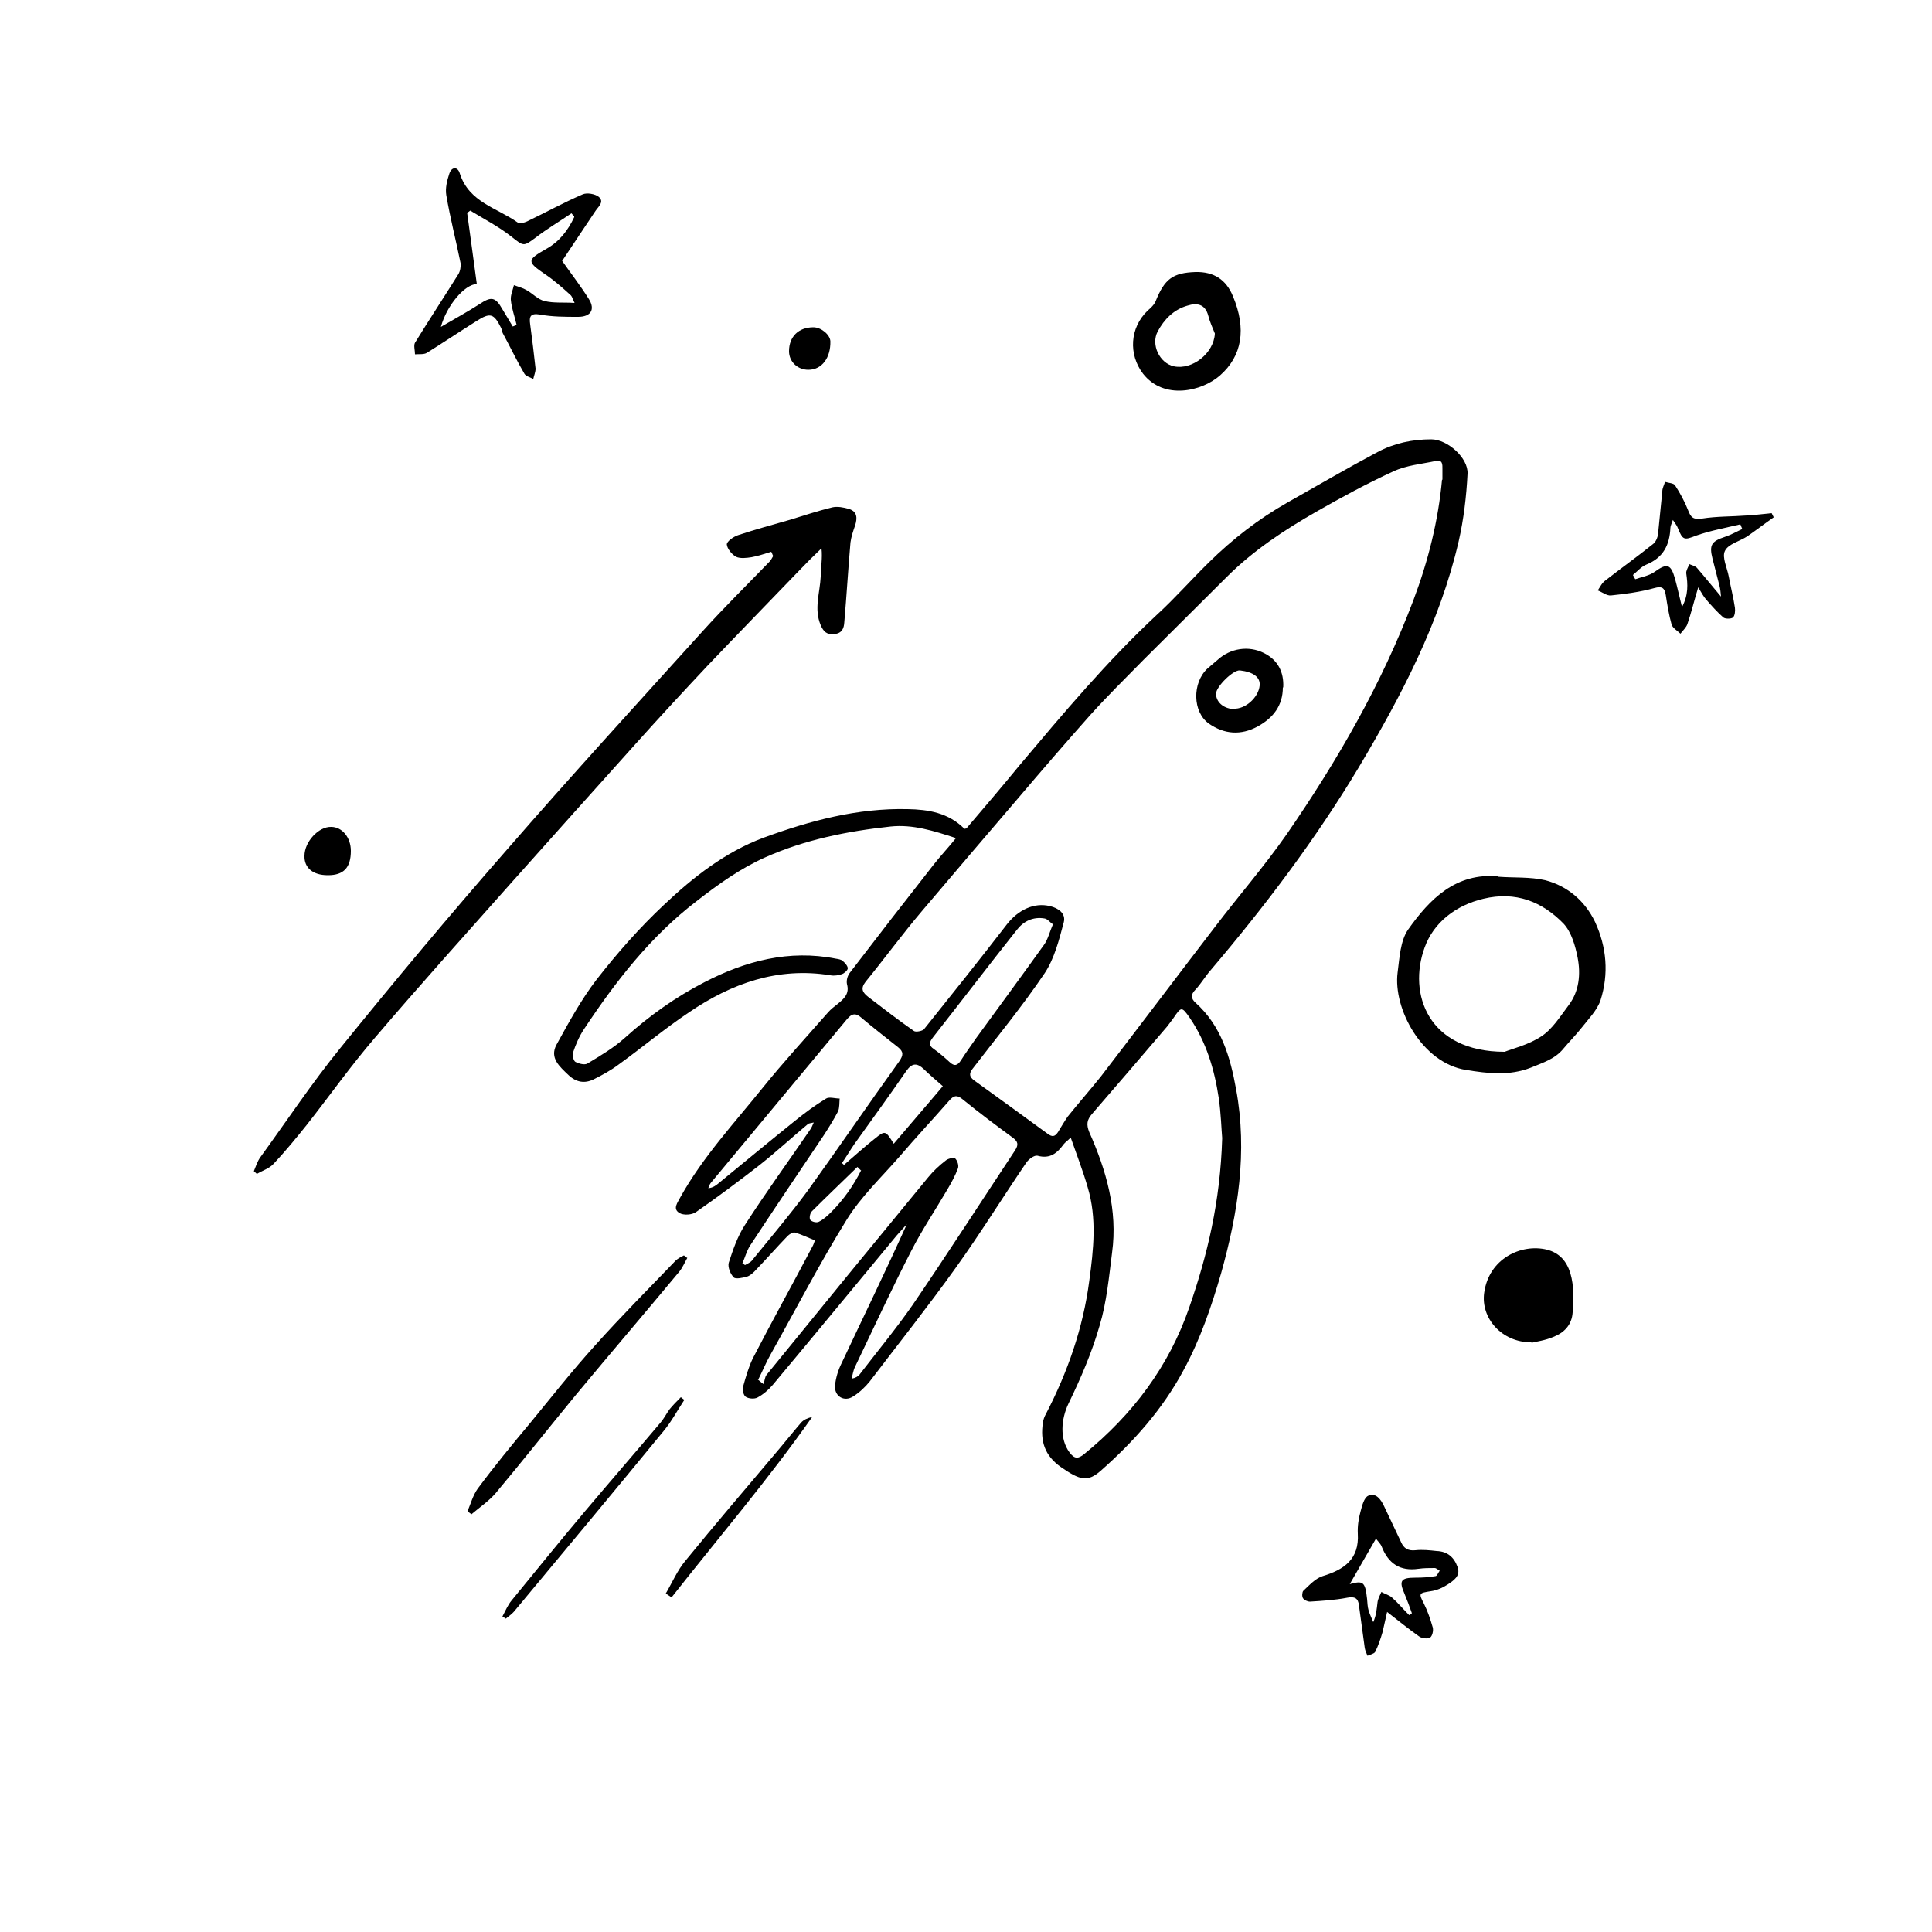
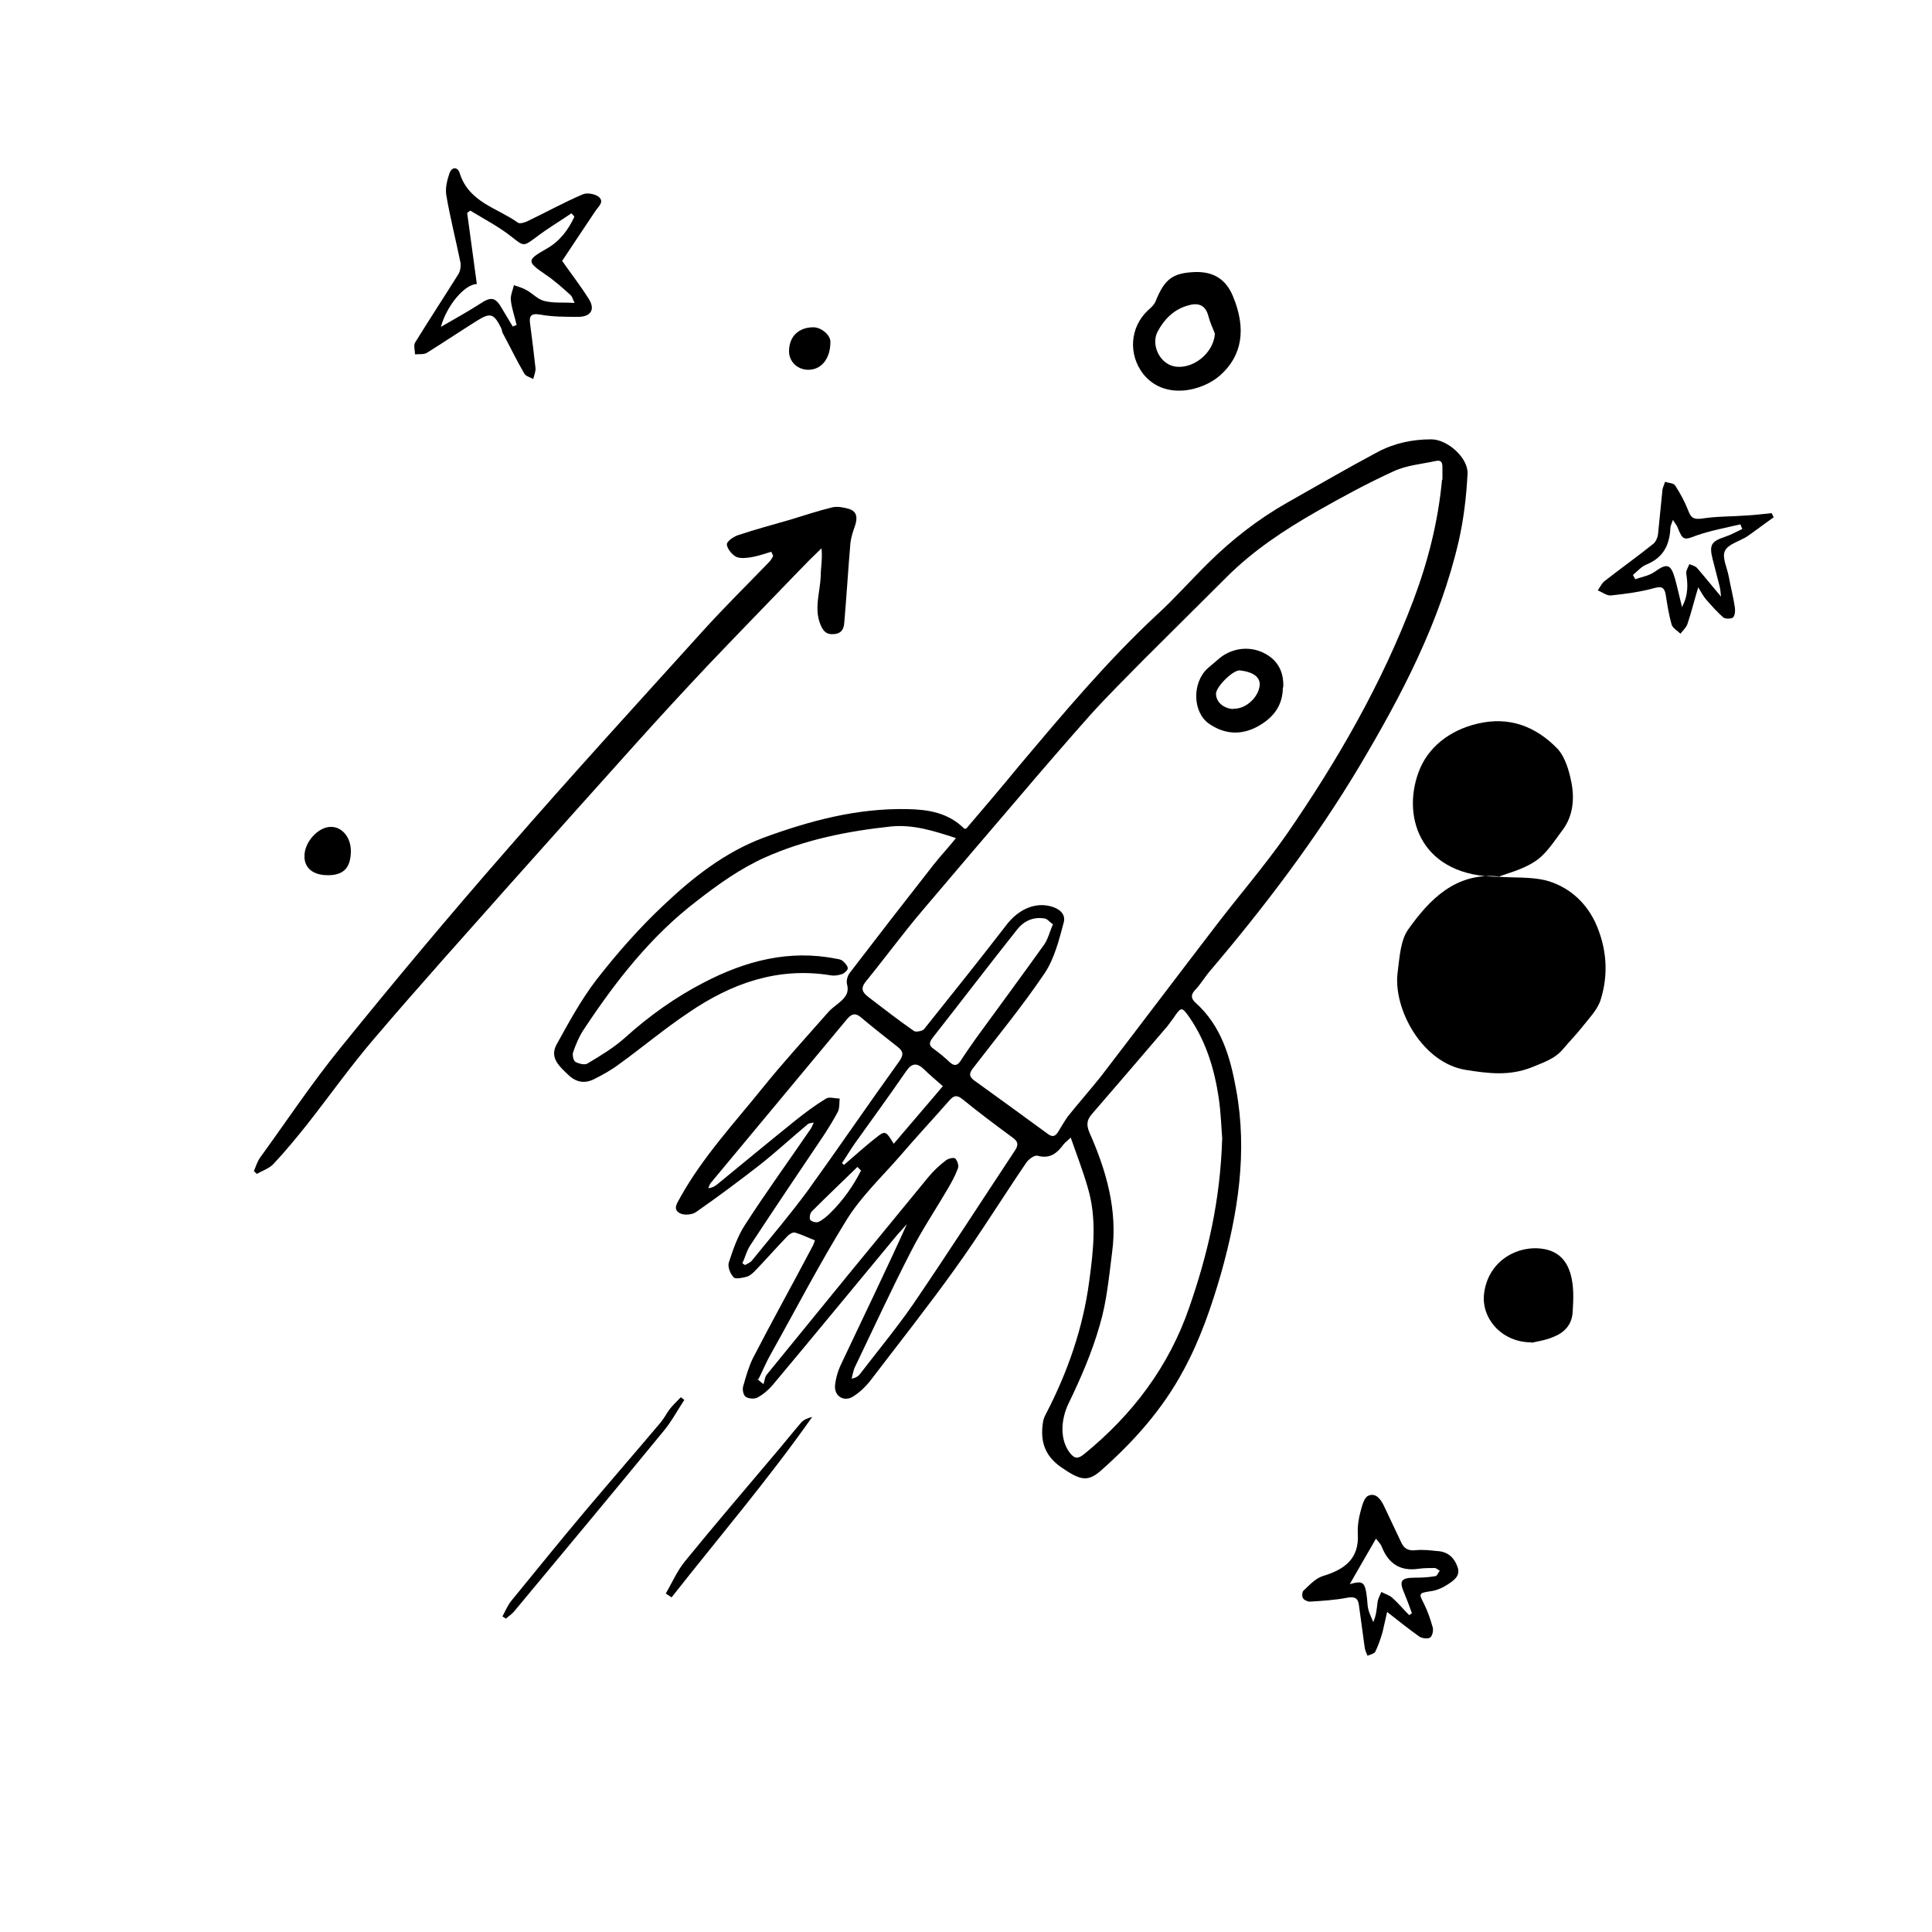
<svg xmlns="http://www.w3.org/2000/svg" id="Layer_1" data-name="Layer 1" version="1.1" viewBox="0 0 500 500">
  <defs>
    <style>
      .cls-1 {
        fill: #000;
        stroke-width: 0px;
      }
    </style>
  </defs>
  <path class="cls-1" d="M250.1,214.4c4.7-5.5,9.3-10.9,13.8-16.4,11.3-13.4,22.6-26.9,35.5-38.9,4.7-4.3,8.9-9.1,13.5-13.6,6.1-6,12.8-11.2,20.2-15.4,7.8-4.4,15.5-8.9,23.4-13.1,4.3-2.3,9-3.3,13.9-3.3,4.2,0,9.6,4.8,9.4,8.9-.3,5.9-1,11.8-2.3,17.5-4.9,21.1-14.8,39.9-25.8,58.4-11.2,18.7-24.3,36-38.4,52.6-1.4,1.6-2.5,3.5-3.9,5-1.3,1.3-1.2,2.3,0,3.4,6.7,6,9,14.1,10.5,22.4,3,16.2.5,32-3.9,47.7-2.5,8.6-5.4,17.1-9.7,25-5.4,10.1-12.9,18.5-21.4,26-3.5,3.1-5.5,2.4-10.3-.9-4.3-3-5.4-6.8-4.7-11.5.1-.8.4-1.6.8-2.3,5.6-10.8,9.6-22.2,11.2-34.4,1.1-8.1,2-16.2-.4-24.2-1.2-4.2-2.8-8.3-4.4-12.9-.9.9-1.4,1.2-1.8,1.7-1.7,2.3-3.5,3.9-6.8,3-.8-.2-2.3.9-2.9,1.8-6.2,9.1-12,18.5-18.4,27.4-7.1,9.9-14.7,19.5-22.1,29.2-1.2,1.5-2.7,2.9-4.3,3.9-2.3,1.5-4.9,0-4.7-2.8.2-2,.8-4,1.7-5.8,5.6-11.9,11.4-23.8,16.9-36-.9,1-1.7,1.9-2.6,2.9-10.7,12.9-21.3,25.8-32.1,38.7-1.1,1.3-2.5,2.5-4,3.3-.8.4-2.2.3-3-.2-.6-.4-.9-1.8-.7-2.6.7-2.5,1.4-5,2.5-7.3,5-9.7,10.3-19.2,15.4-28.9.3-.5.5-1.1.7-1.7-1.8-.7-3.4-1.5-5.1-2-.6-.2-1.5.4-2,.9-2.9,3-5.6,6.1-8.5,9.1-.6.6-1.3,1.2-2,1.4-1.1.3-2.9.7-3.4.2-.9-.9-1.6-2.7-1.3-3.8,1.1-3.4,2.3-6.9,4.2-9.8,5.4-8.4,11.3-16.5,16.9-24.7.3-.4.5-.9.9-1.8-.8.2-1.3.2-1.5.4-4.2,3.5-8.2,7.2-12.5,10.6-5.4,4.2-10.9,8.3-16.5,12.2-1,.7-3.2.9-4.3.2-1.8-1.1-.4-2.7.3-4.1,5.8-10.4,13.9-19.1,21.3-28.3,5.4-6.7,11.2-13,16.9-19.5.7-.8,1.6-1.5,2.5-2.2,1.6-1.3,3.1-2.6,2.4-5.1-.2-.9.1-2.1.7-2.9,7.2-9.4,14.4-18.7,21.7-28,1.8-2.3,3.8-4.4,5.8-6.9-5.8-1.9-11.2-3.6-16.9-3-11.2,1.2-22.2,3.4-32.5,8-6.3,2.8-12.2,7-17.7,11.3-11.9,9.1-21,20.8-29.2,33.2-1.2,1.8-2.1,3.9-2.8,6-.2.7.1,2.1.6,2.4.9.5,2.5.9,3.2.4,3.3-2,6.7-4,9.6-6.6,6.3-5.7,13.2-10.6,20.6-14.4,10.6-5.5,21.9-8.5,34-6.1.6.1,1.4.2,1.8.6.6.5,1.3,1.3,1.3,1.9,0,.5-.9,1.3-1.5,1.5-.9.3-2,.5-3,.3-13.6-2.2-25.6,2.1-36.6,9.6-6.3,4.2-12.1,9.1-18.2,13.5-2,1.5-4.2,2.7-6.4,3.8-2.4,1.2-4.6.8-6.6-1.1-2.3-2.2-4.9-4.4-3.1-7.8,3.2-5.8,6.4-11.7,10.4-16.9,5.3-6.8,11.1-13.4,17.4-19.3,7.6-7.2,15.9-13.7,25.8-17.4,12-4.4,24.3-7.7,37.3-7.4,5.3.1,10.5.9,14.7,5.1ZM373.3,124.2c0-.9,0-1.9,0-2.8,0-1.1.1-2.5-1.7-2.1-3.7.8-7.6,1.1-11,2.7-6.8,3.1-13.4,6.7-19.9,10.4-8.4,4.8-16.4,10.1-23.2,16.9-7.2,7.2-14.4,14.3-21.6,21.5-4.6,4.7-9.3,9.3-13.7,14.2-6.4,7.2-12.7,14.5-18.9,21.8-8.3,9.7-16.6,19.4-24.8,29.1-5,5.9-9.6,12.2-14.5,18.2-1.4,1.8-.7,2.8.7,3.9,3.9,3,7.8,6,11.8,8.8.5.4,2.2,0,2.6-.4,7.2-9,14.4-18,21.5-27.2,2.9-3.7,7-5.7,11.1-4.7,2.2.5,4.2,1.9,3.6,4.2-1.2,4.5-2.4,9.3-4.9,13.1-5.8,8.6-12.4,16.6-18.7,24.8-1,1.3-.8,2.1.4,3,6.4,4.6,12.7,9.2,19,13.8,1.2.9,1.9.8,2.7-.4.8-1.3,1.6-2.7,2.5-4,2.8-3.5,5.8-6.9,8.6-10.4,9.9-12.9,19.7-25.9,29.6-38.8,6.1-8,12.7-15.6,18.5-23.9,13.1-19,24.6-38.9,32.8-60.6,3.8-10.1,6.4-20.4,7.4-31.2ZM316.3,294.5c-.2-2.1-.3-6.3-.9-10.4-1.1-7.3-3.2-14.4-7.5-20.7-2.1-3-2.2-2.9-4.3.2-.5.7-1,1.3-1.5,2-6.5,7.6-13,15.2-19.5,22.7-1.3,1.5-1.5,2.7-.7,4.7,4.4,9.9,7.4,20.2,5.9,31.2-.8,6.3-1.4,12.8-3.2,18.8-2,7-4.9,13.7-8.1,20.3-1.9,4-2.3,9.1.3,12.6,1.3,1.7,2.2,1.7,3.8.4,12.5-10.2,21.9-22.6,27.2-38,4.7-13.6,8-27.3,8.5-43.7ZM196,356.9c.5.4,1,.9,1.6,1.3.3-.8.3-1.8.8-2.4,13.9-17.1,27.8-34.1,41.8-51.1,1.3-1.6,2.9-3.1,4.6-4.4.6-.5,2.1-.8,2.4-.5.6.6,1,1.9.7,2.6-.7,1.9-1.7,3.7-2.7,5.4-3.1,5.3-6.6,10.5-9.4,16-5.1,9.9-9.7,19.9-14.5,29.9-.5,1-.6,2-.9,3.1,1.1-.2,1.6-.6,2-1,4.6-6,9.5-11.9,13.8-18.1,9-13.2,17.7-26.7,26.5-40,.9-1.4.8-2.2-.5-3.2-4.5-3.3-8.9-6.6-13.2-10.1-1.4-1.1-2.2-.9-3.4.5-4.2,4.8-8.6,9.5-12.7,14.3-4.7,5.4-10.1,10.5-13.8,16.5-7,11.3-13.1,23.1-19.6,34.7-1.2,2.1-2.1,4.3-3.2,6.5ZM192.1,326.9c.2.2.5.3.7.5.7-.4,1.5-.7,1.9-1.3,4.8-5.9,9.8-11.8,14.3-17.9,8-11.1,15.7-22.4,23.7-33.5,1.1-1.6,1.2-2.5-.3-3.7-3.3-2.6-6.5-5.1-9.7-7.8-1.7-1.4-2.7-.4-3.7.8-11.7,14.1-23.4,28.1-35.1,42.2-.3.4-.4.9-.6,1.3,1.2-.1,2-.7,2.7-1.3,6.6-5.4,13.1-10.8,19.7-16.1,2.6-2.1,5.3-4.1,8.1-5.8.8-.5,2.3,0,3.5,0-.1,1.1,0,2.3-.4,3.3-1.1,2.1-2.4,4.2-3.7,6.2-6.4,9.5-12.8,19-19.1,28.6-.9,1.4-1.3,3.1-2,4.6ZM272.5,239.2c-.8-.5-1.4-1.4-2.2-1.5-2.9-.5-5.4.7-7.1,2.9-7.3,9.2-14.4,18.5-21.7,27.8-1,1.3-1.3,2.1.2,3.1,1.4,1,2.8,2.2,4.1,3.4,1.2,1.1,2,.9,2.9-.5,1.2-1.9,2.6-3.8,3.9-5.7,5.9-8.1,11.8-16.1,17.6-24.2,1-1.4,1.4-3.2,2.3-5.3ZM231.3,296c4.3-5.1,8.5-9.9,12.7-14.9-1.9-1.7-3.5-3-4.9-4.4-1.7-1.6-3-1.7-4.5.4-4.4,6.4-9,12.7-13.5,19-1.1,1.6-2.1,3.3-3.2,4.9.2.2.4.3.5.5,2.7-2.3,5.3-4.7,8.1-6.9,2.6-2.1,2.7-2,4.8,1.4ZM222.8,302.9c-.3-.3-.6-.6-.9-.9-3.9,3.8-7.9,7.6-11.8,11.5-.5.5-.7,1.8-.4,2.2.4.5,1.6.8,2.2.5,1.2-.6,2.2-1.5,3.2-2.5,3.2-3.2,5.8-6.9,7.8-10.9Z" />
  <path class="cls-1" d="M199.6,142.8c-1.7.5-3.4,1.1-5.1,1.4-1.3.2-2.9.4-4-.1-1.1-.6-2.3-2.1-2.4-3.2,0-.8,1.7-2,2.9-2.4,4.5-1.5,9-2.7,13.5-4,3.6-1.1,7.2-2.3,10.9-3.2,1.3-.3,2.9,0,4.3.4,2.2.7,2.2,2.4,1.6,4.3-.5,1.4-1,2.9-1.2,4.4-.6,6.9-1,13.8-1.6,20.7-.1,1.4-.5,2.8-2.6,3-2,.2-2.8-.7-3.5-2.3-1.8-4.2-.2-8.4,0-12.6,0-2.3.5-4.7.2-7.3-2.1,2-4.1,4-6.1,6.1-7.8,8.1-15.7,16.2-23.5,24.4-6.2,6.6-12.4,13.3-18.4,20-10.8,12-21.6,24.1-32.4,36.2-11.8,13.3-23.7,26.5-35.2,40-6.2,7.2-11.7,15-17.6,22.5-2.8,3.5-5.6,6.9-8.6,10.1-1.1,1.2-2.8,1.7-4.3,2.6-.3-.2-.5-.5-.8-.7.5-1.2.9-2.5,1.6-3.5,6.9-9.5,13.4-19.3,20.8-28.4,14-17.3,28.3-34.4,43-51.2,16.6-19.1,33.7-37.8,50.7-56.6,5.6-6.2,11.5-12,17.3-18,.4-.4.7-1,1-1.5-.1-.2-.2-.4-.3-.7Z" />
-   <path class="cls-1" d="M387.8,226.9c4,.3,8.2,0,12.1.9,5.8,1.5,10.3,5.4,12.9,10.8,3,6.5,3.6,13.4,1.4,20.3-.9,2.6-3.1,4.8-4.9,7.1-1.5,1.9-3.2,3.6-4.7,5.4-2.2,2.7-5.3,3.6-8.4,4.9-5.7,2.2-11.1,1.5-16.8.6-11.4-1.8-18.9-15.9-17.7-25.2.5-3.8.7-8.2,2.7-11.1,5.6-7.9,12.3-14.8,23.4-13.8ZM389.4,272.2c2-.8,6.2-1.8,9.5-4,2.9-1.9,4.9-5.2,7.1-8.1,2.7-3.6,3.1-8,2.3-12.2-.6-3.1-1.6-6.6-3.6-8.8-5.6-5.8-12.5-8.5-20.8-6.5-7.2,1.7-12.9,6.2-15.2,12.6-4.4,12,.9,27,20.7,27Z" />
+   <path class="cls-1" d="M387.8,226.9c4,.3,8.2,0,12.1.9,5.8,1.5,10.3,5.4,12.9,10.8,3,6.5,3.6,13.4,1.4,20.3-.9,2.6-3.1,4.8-4.9,7.1-1.5,1.9-3.2,3.6-4.7,5.4-2.2,2.7-5.3,3.6-8.4,4.9-5.7,2.2-11.1,1.5-16.8.6-11.4-1.8-18.9-15.9-17.7-25.2.5-3.8.7-8.2,2.7-11.1,5.6-7.9,12.3-14.8,23.4-13.8Zc2-.8,6.2-1.8,9.5-4,2.9-1.9,4.9-5.2,7.1-8.1,2.7-3.6,3.1-8,2.3-12.2-.6-3.1-1.6-6.6-3.6-8.8-5.6-5.8-12.5-8.5-20.8-6.5-7.2,1.7-12.9,6.2-15.2,12.6-4.4,12,.9,27,20.7,27Z" />
  <path class="cls-1" d="M145.4,67.4c2.3,3.3,4.8,6.5,7,10,1.7,2.7.5,4.6-2.8,4.6-3.3,0-6.7,0-9.9-.6-2.4-.4-2.8.5-2.5,2.5.5,3.8,1,7.7,1.4,11.5,0,.9-.4,1.8-.6,2.7-.8-.5-1.9-.7-2.3-1.4-2-3.4-3.7-7-5.6-10.5-.2-.4-.2-.9-.4-1.3-1.9-3.8-2.8-4.1-6.4-1.8-4.3,2.7-8.5,5.5-12.8,8.2-.8.5-2,.3-3.1.4,0-1-.4-2.3,0-3,3.7-6,7.5-11.8,11.2-17.7.5-.8.7-2,.6-2.9-1.2-5.9-2.7-11.7-3.7-17.6-.3-1.8.2-3.8.8-5.6.6-1.8,2.2-1.8,2.7,0,2.4,7.5,9.7,8.9,15,12.7.5.4,1.7,0,2.4-.3,4.8-2.3,9.5-4.9,14.4-7,1.1-.5,3.2-.1,4.1.6,1.6,1.3,0,2.5-.8,3.7-2.9,4.3-5.8,8.7-8.6,12.9ZM148.6,56c-.2-.3-.5-.5-.7-.8-3.1,2.1-6.3,4-9.3,6.3-3.2,2.4-3.1,2.2-6.3-.3-3.3-2.6-7-4.5-10.6-6.7-.3.2-.5.4-.8.6.8,6.1,1.7,12.2,2.5,18.4-3.2.1-7.8,5.6-9.3,11.1,3.6-2.1,6.9-3.9,10-5.9,3-2,4.1-1.9,5.9,1.3.9,1.5,1.8,3,2.7,4.5.3-.1.7-.3,1-.4-.5-2.2-1.3-4.3-1.5-6.5-.1-1.2.5-2.5.8-3.8,1.1.4,2.3.7,3.3,1.3,1.6.9,2.9,2.4,4.6,2.8,2.4.6,4.9.3,7.8.5-.4-.8-.6-1.6-1-2-2.1-1.9-4.2-3.8-6.6-5.4-4.8-3.3-4.8-3.7.3-6.6,3.4-1.9,5.6-4.8,7.2-8.2Z" />
  <path class="cls-1" d="M359,417.1c-.5,2.1-.8,3.7-1.2,5.3-.5,1.7-1.1,3.5-1.9,5.1-.3.5-1.3.7-2,1-.2-.6-.6-1.3-.7-2-.5-3.7-1-7.3-1.5-11-.2-1.9-1.1-2.4-3.1-2-3.1.6-6.4.8-9.6,1-.6,0-1.5-.4-1.8-.9-.3-.5-.2-1.6.1-1.9,1.5-1.4,3.1-3.2,5-3.8,5.6-1.7,9.5-4.4,9.1-11-.1-1.9.2-3.9.7-5.7.4-1.5.9-3.6,2-4.1,2-.9,3.3,1,4.1,2.7,1.5,3.1,2.9,6.2,4.4,9.3.7,1.6,1.8,2.3,3.7,2.1,1.8-.2,3.7,0,5.5.2,2.8.1,4.5,1.6,5.4,4.1.9,2.4-1.1,3.6-2.6,4.6-1.2.8-2.8,1.5-4.3,1.7-3.1.5-3.2.5-1.8,3.2,1,2,1.7,4.1,2.3,6.2.2.8-.1,2.2-.7,2.6-.6.4-2,.2-2.7-.2-2.7-1.9-5.3-4-8.5-6.5ZM349.2,410c3.6-1,4.1-.7,4.6,3.8.1,1,.1,2,.4,3,.3,1,.8,2,1.2,3,.8-1.8.9-3.5,1.1-5.1.1-.9.6-1.8,1-2.7.9.5,2,.8,2.7,1.4,1.6,1.4,3,3.1,4.5,4.6l.7-.5c-.6-1.7-1.2-3.3-1.9-5-1.5-3.4-1-4.2,2.8-4.2,1.7,0,3.5-.1,5.2-.4.4,0,.7-.9,1.1-1.4-.4-.2-.9-.7-1.3-.7-1.4,0-2.8,0-4.2.2-4.8.7-7.8-1.4-9.5-5.7-.3-.8-1-1.4-1.5-2.1-2.4,4.2-4.7,8.1-6.8,11.8Z" />
  <path class="cls-1" d="M459,133.9c-2.3,1.6-4.5,3.3-6.8,4.9-2,1.3-5,2-5.8,3.8-.8,1.6.6,4.4,1,6.6.5,2.7,1.2,5.4,1.6,8.1.1.8,0,2-.5,2.5-.5.4-2,.4-2.5,0-1.6-1.4-3.1-3.1-4.5-4.7-.6-.7-1.1-1.6-2-3.1-1.1,3.6-1.8,6.6-2.8,9.5-.3.9-1.2,1.7-1.8,2.5-.8-.8-2-1.4-2.3-2.4-.7-2.5-1.1-5-1.5-7.6-.3-1.8-.9-2.4-3-1.8-3.6,1-7.4,1.5-11.2,1.9-1.1.1-2.3-.9-3.4-1.3.6-.9,1.1-2,2-2.6,4.1-3.2,8.3-6.2,12.3-9.4.7-.5,1.2-1.7,1.3-2.6.4-3.7.7-7.3,1.1-11,0-.9.5-1.7.7-2.5.9.3,2.2.3,2.6.9,1.3,2,2.5,4.2,3.4,6.5.7,1.9,1.4,2.4,3.6,2.1,3.8-.6,7.7-.5,11.6-.8,2.1-.1,4.3-.4,6.4-.6.2.4.4.8.6,1.2ZM433,134.4c-.4,1.2-.7,1.7-.7,2.2-.2,4.4-1.8,7.7-6.2,9.5-1.3.5-2.4,1.8-3.5,2.7.2.4.4.7.6,1.1,1.7-.6,3.6-.9,5-1.9,3.2-2.3,4.2-2.1,5.3,1.8.6,2.2,1.1,4.5,1.8,7.3,1.7-3.2,1.5-5.9,1.1-8.7-.1-.7.5-1.6.8-2.4.7.3,1.6.5,2,1,2,2.3,3.9,4.7,6.2,7.4-.1-1.2-.2-2-.4-2.8-.6-2.3-1.2-4.7-1.8-7-.9-3.6-.3-4.5,3.3-5.7,1.5-.5,2.9-1.3,4.4-2-.2-.4-.3-.8-.5-1.2-3.8.9-7.7,1.6-11.4,2.9-3.1,1.2-3.5,1.3-4.8-2-.2-.6-.6-1-1.3-2.1Z" />
  <path class="cls-1" d="M309.4,70.4c4.7-.1,7.9,1.9,9.7,6.3,3.5,8.4,2.4,15.4-3.4,20.5-4.7,4.1-14.5,6.4-19.9-.5-3.8-5-3.4-11.9,1.2-16.3.8-.7,1.7-1.5,2.1-2.5,2.3-5.7,4.4-7.3,10.3-7.5ZM314.4,86.3c-.6-1.5-1.3-3-1.7-4.6-.8-3-2.9-3.4-5.4-2.6-3.5,1-6,3.5-7.7,6.7-1.8,3.4.5,8.2,4.2,9,4.8,1,10.3-3.4,10.6-8.4Z" />
  <path class="cls-1" d="M396.3,347.4c-7.7,0-13.1-6.3-12.2-12.8,1.2-8.9,9.6-12.8,16.2-11.2,3.2.8,5.1,2.9,6.1,6.1,1,3.4.8,6.7.6,10.1-.2,3.3-2.2,5.3-5,6.4-2.1.9-4.4,1.2-5.6,1.5Z" />
-   <path class="cls-1" d="M177.9,325.5c-.7,1.2-1.2,2.5-2.1,3.6-8.8,10.6-17.8,21.1-26.6,31.7-7,8.5-13.8,17.1-20.9,25.6-1.8,2.1-4.2,3.7-6.3,5.5-.3-.3-.7-.5-1-.8.8-1.9,1.4-4.1,2.6-5.8,4.3-5.8,8.9-11.4,13.5-16.9,5.6-6.8,11-13.7,16.9-20.2,6.7-7.5,13.8-14.6,20.8-21.9.6-.6,1.4-1,2.2-1.4.3.2.6.5.9.7Z" />
  <path class="cls-1" d="M130.1,418.2c.7-1.3,1.3-2.8,2.3-4,6.3-7.7,12.6-15.5,19-23.1,6.5-7.7,13.1-15.3,19.6-23,.9-1.1,1.5-2.3,2.3-3.4.9-1.1,1.9-2.1,2.9-3.1.3.2.6.5.9.7-1.8,2.7-3.3,5.6-5.4,8.1-12.8,15.6-25.8,31.2-38.7,46.7-.6.7-1.4,1.2-2.1,1.8-.3-.2-.6-.4-.9-.6Z" />
  <path class="cls-1" d="M172.3,412.4c1.7-2.9,3-6,5.1-8.5,7.5-9.2,15.2-18.2,22.8-27.2,2.4-2.8,4.7-5.7,7.1-8.5.7-.8,1.7-1.2,2.9-1.5-11.4,16.2-24.2,31.2-36.4,46.7-.5-.3-1-.7-1.5-1Z" />
  <path class="cls-1" d="M84.8,226.5c-3.8,0-6.1-1.9-6-5,0-3.7,3.7-7.6,6.9-7.5,2.9,0,5.1,2.8,5.1,6.2,0,4.4-1.9,6.3-5.9,6.3Z" />
  <path class="cls-1" d="M204.2,90.9c0-3.8,2.5-6.2,6.3-6.2,2,0,4.3,1.9,4.4,3.6.1,4.3-2.2,7.4-5.7,7.4-2.8,0-5-2.1-5-4.8Z" />
  <path class="cls-1" d="M332,177.9c0,4.7-2.5,7.9-6.5,10.1-4.4,2.4-8.7,2-12.6-.7-4.3-3-4.4-10.6-.4-14.3.9-.8,1.8-1.5,2.7-2.3,3.2-2.9,7.9-3.7,11.9-1.7,3.6,1.8,5.2,4.9,5,8.9ZM319.2,183.4c3.1.2,6.5-2.9,6.8-6,.2-2.1-1.6-3.5-5.1-3.9-1.7-.2-6.1,4.1-6.2,6,0,2.1,1.8,3.8,4.4,4Z" />
</svg>